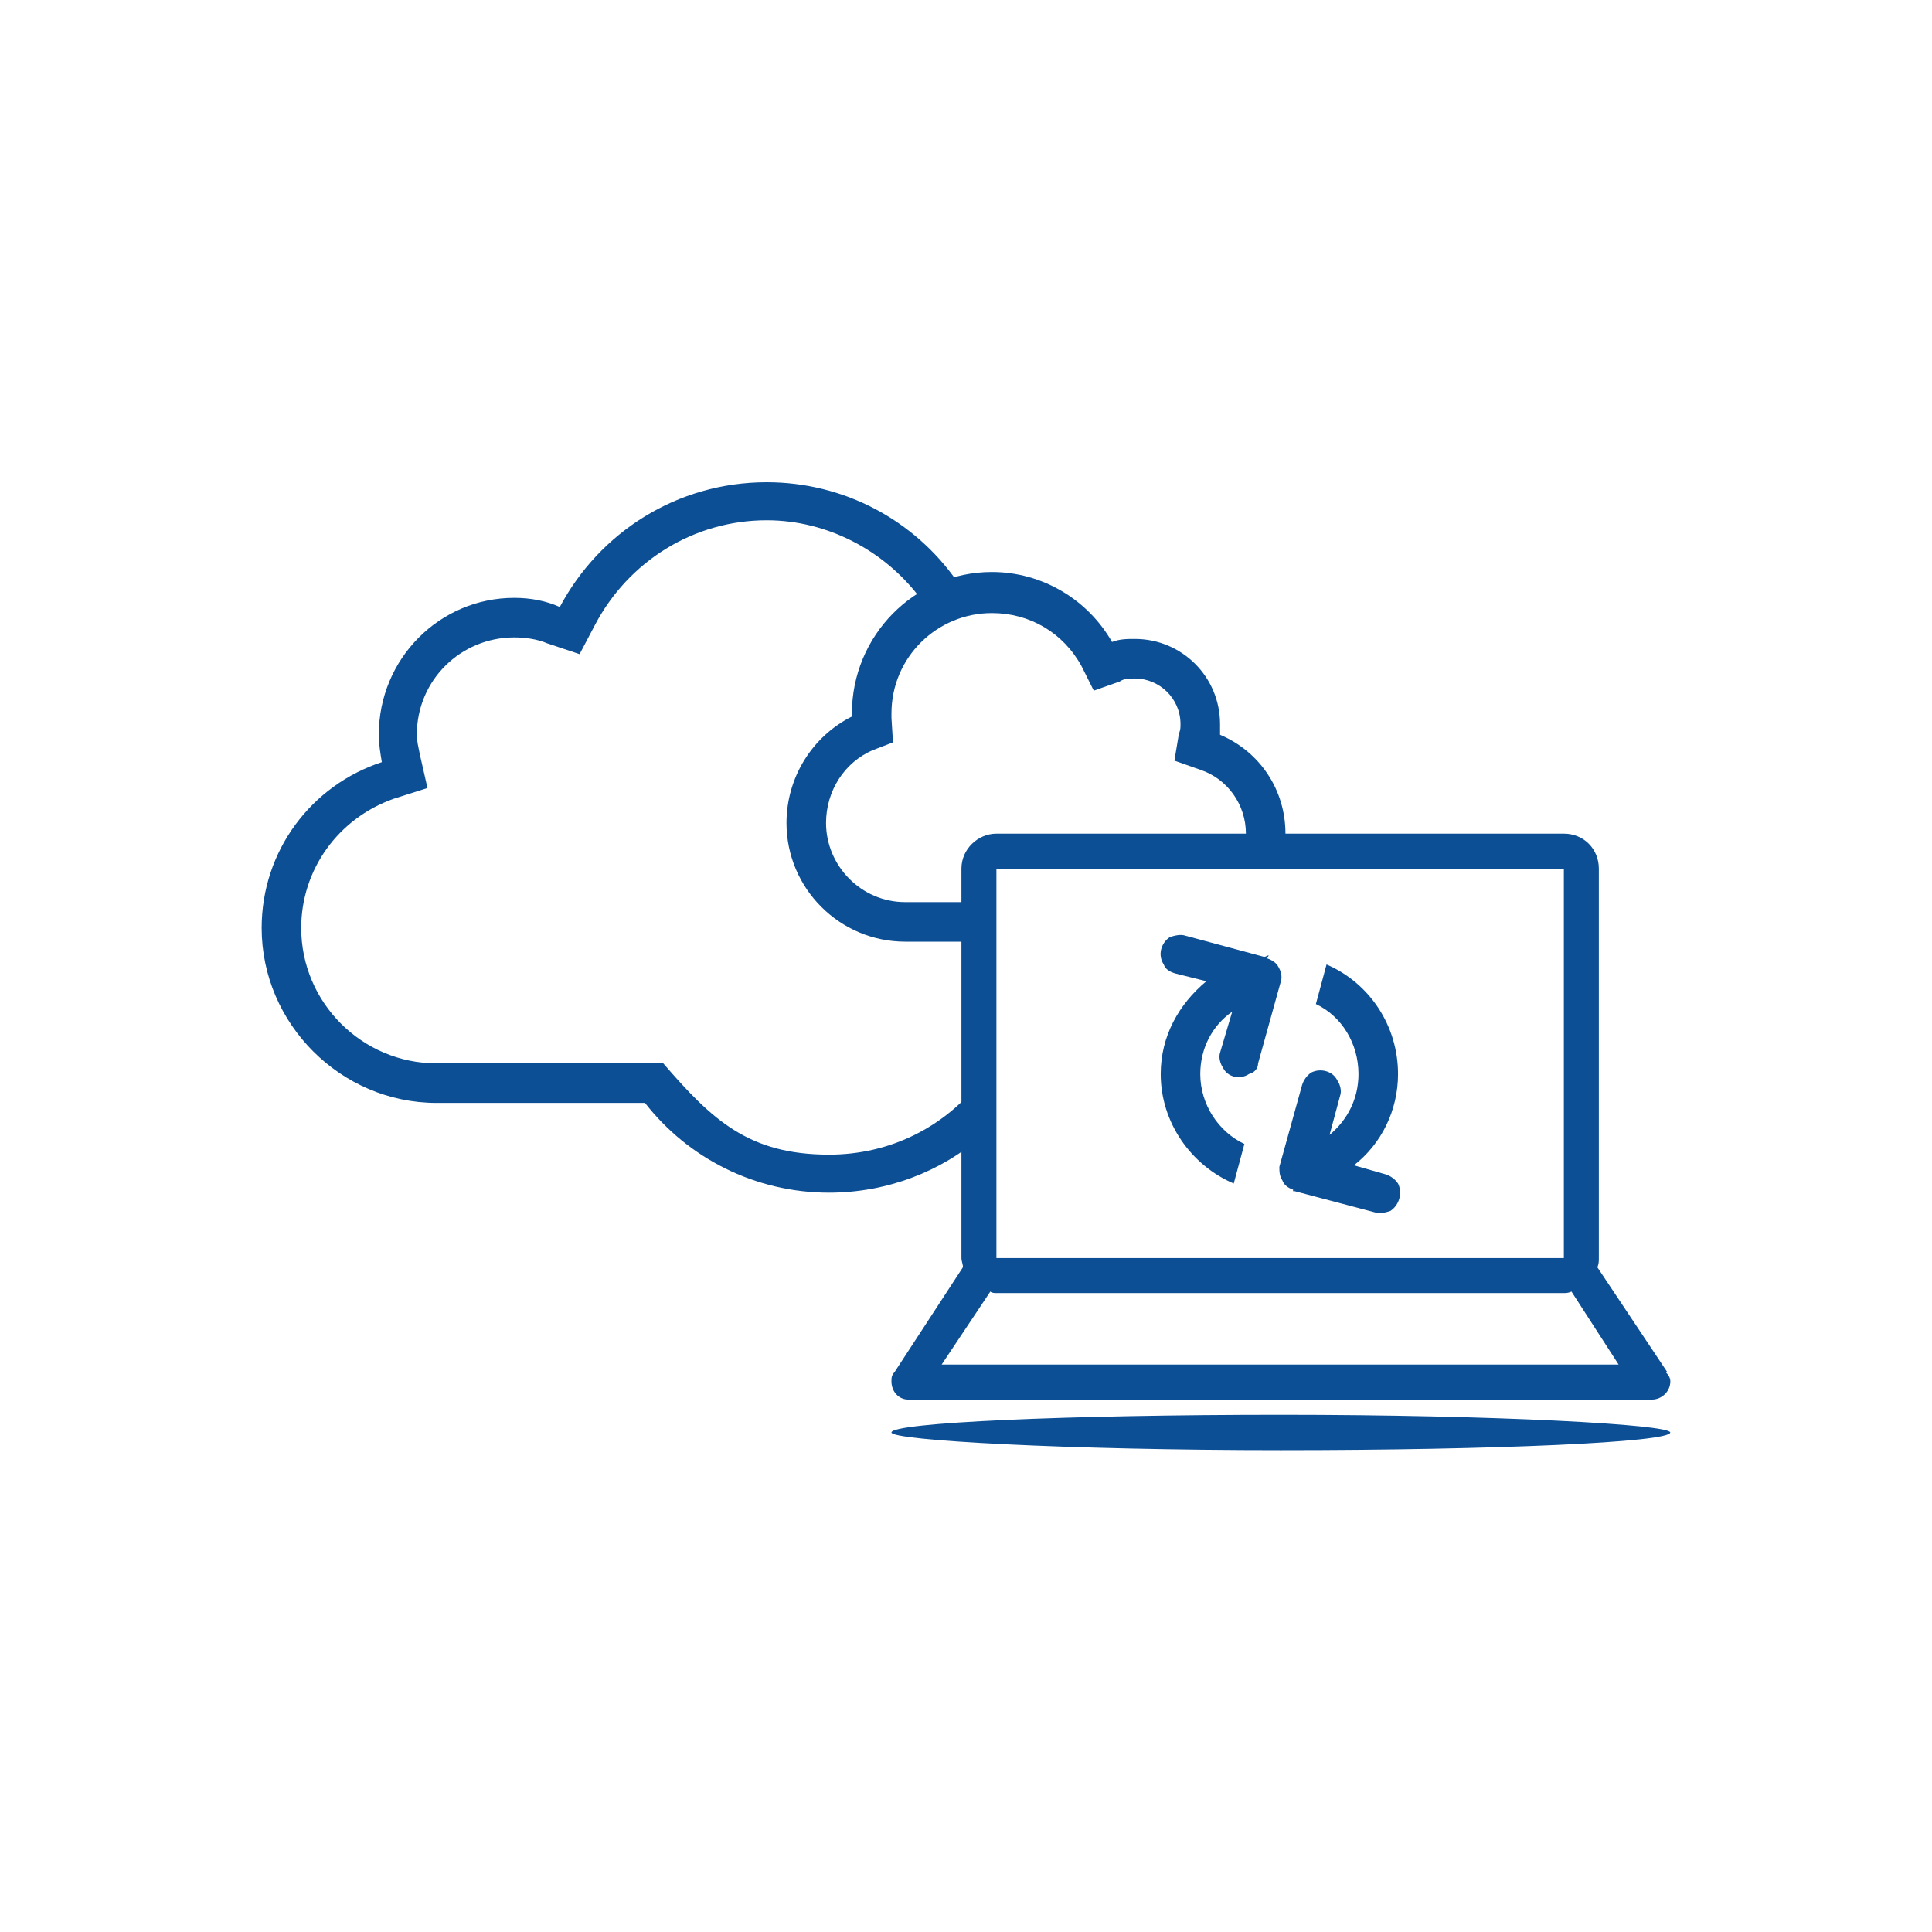
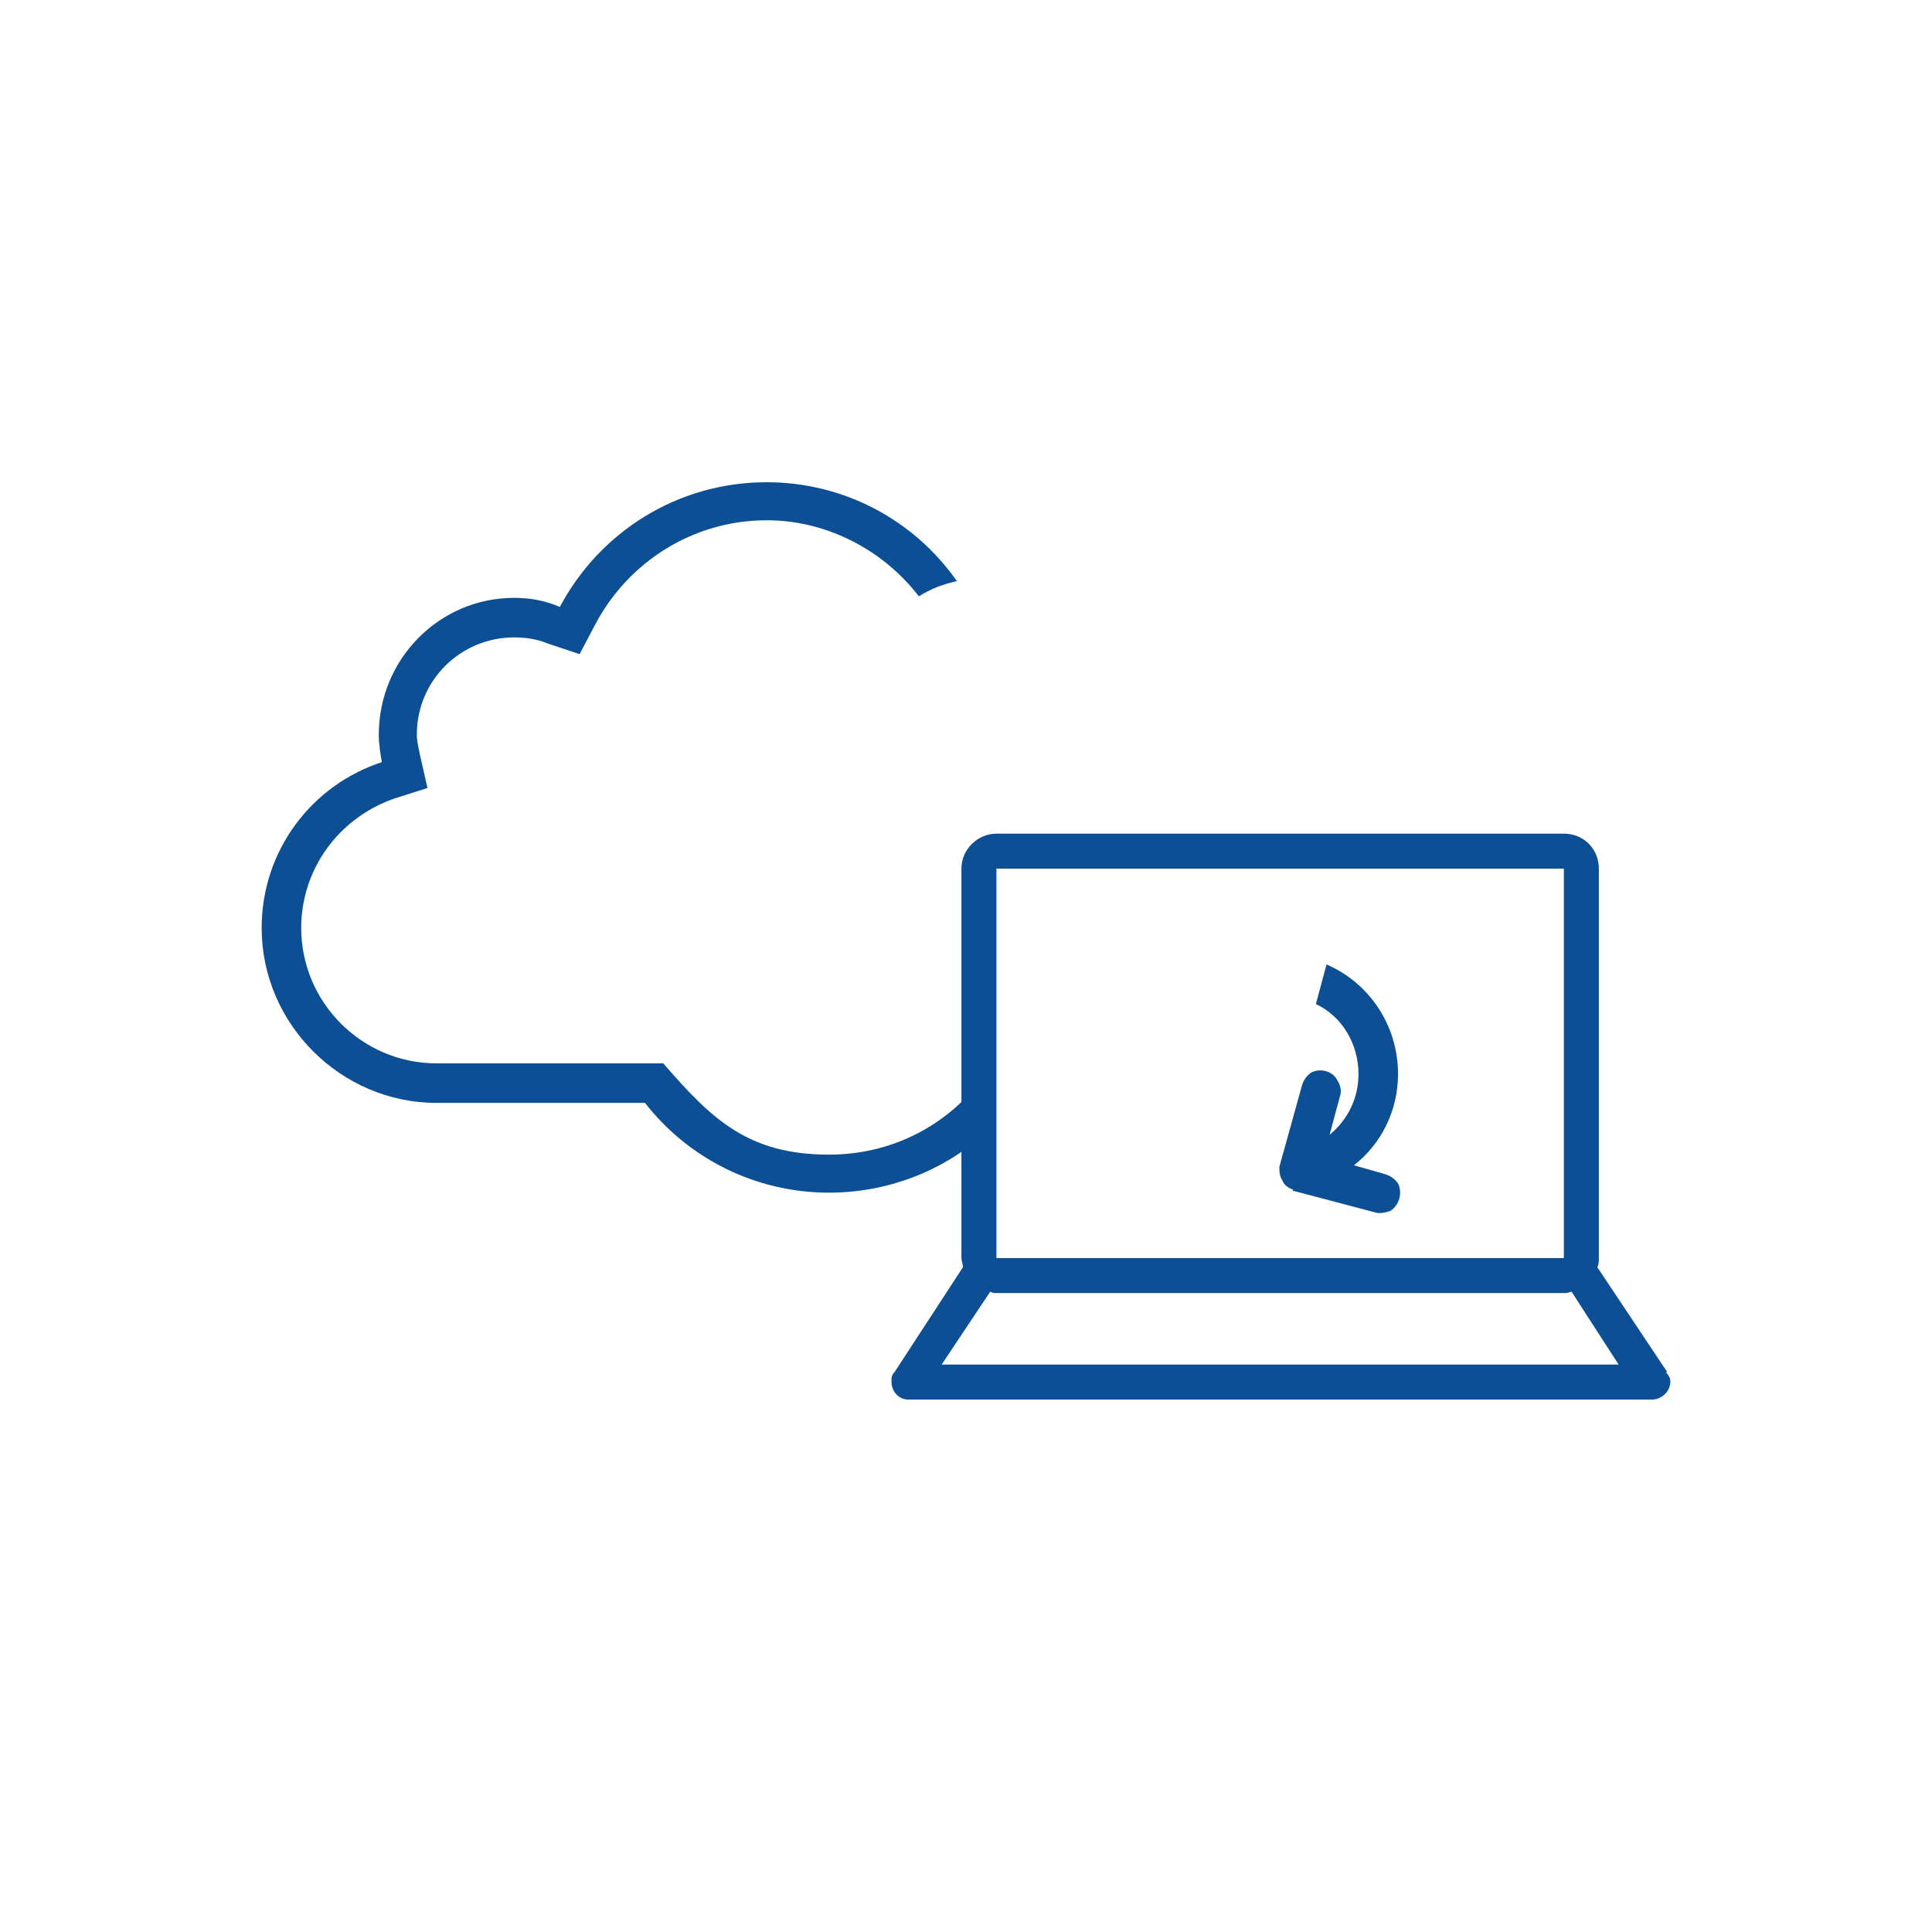
<svg xmlns="http://www.w3.org/2000/svg" xml:space="preserve" width="12.7mm" height="12.7mm" version="1.1" style="shape-rendering:geometricPrecision; text-rendering:geometricPrecision; image-rendering:optimizeQuality; fill-rule:evenodd; clip-rule:evenodd" viewBox="0 0 1270 1270">
  <defs>
    <style type="text/css">
   
    .fil1 {fill:#0C4F95}
    .fil0 {fill:#0C4F95;fill-rule:nonzero}
   
  </style>
  </defs>
  <g id="Warstwa_x0020_1">
    <g id="_831468752">
      <path class="fil0" d="M424 725c28,36 72,59 121,59 38,0 74,-14 100,-37l0 -37c-24,31 -60,49 -100,49 -53,0 -77,-23 -109,-60l-149 0c-49,0 -89,-40 -89,-89 0,-38 24,-72 61,-85l22 -7 -5 -22c-1,-5 -2,-9 -2,-13 0,-36 29,-64 64,-64 7,0 15,1 22,4l21 7 10 -19c22,-42 65,-69 113,-69 40,0 77,20 100,50 8,-5 16,-8 25,-10 -28,-40 -74,-65 -125,-65 -59,0 -110,33 -136,82 -9,-4 -19,-6 -30,-6 -49,0 -89,40 -89,90 0,6 1,12 2,18 -46,15 -79,58 -79,109 0,63 52,115 115,115l137 0z" />
-       <path class="fil1" d="M560 471c0,-1 0,-1 0,-2 0,-51 41,-93 92,-93 33,0 63,18 79,46 5,-2 10,-2 15,-2 31,0 56,25 56,56 0,2 0,4 0,7 26,11 43,36 43,65 0,2 0,3 0,4l-26 0c0,-1 0,-2 0,-4 0,-19 -12,-36 -30,-42l-17 -6 3 -18c1,-2 1,-4 1,-6 0,-17 -14,-30 -30,-30 -4,0 -7,0 -10,2l-17 6 -8 -16c-12,-22 -34,-35 -59,-35 -36,0 -66,29 -66,66 0,1 0,2 0,3l1 16 -13 5c-19,8 -31,27 -31,48 0,28 23,52 52,52l39 0 0 26 -39 0c-43,0 -78,-35 -78,-78 0,-30 17,-57 43,-70z" />
      <g>
        <g>
          <g>
-             <path class="fil0" d="M1095 902l1 0 -46 -69c1,-2 1,-4 1,-6l0 -256c0,-13 -10,-23 -23,-23l-373 0c-12,0 -23,10 -23,23l0 256c0,2 1,4 1,6l-45 69 0 0c-2,2 -2,4 -2,6 0,7 5,12 11,12l489 0c6,0 12,-5 12,-12 0,-2 -1,-4 -3,-6zm-440 -331l0 0 373 0 0 256 -373 0 0 -256zm-36 326l0 0 32 -48c1,1 3,1 4,1l373 0c1,0 3,0 5,-1l31 48 -445 0z" />
+             <path class="fil0" d="M1095 902l1 0 -46 -69c1,-2 1,-4 1,-6l0 -256c0,-13 -10,-23 -23,-23l-373 0c-12,0 -23,10 -23,23l0 256c0,2 1,4 1,6l-45 69 0 0c-2,2 -2,4 -2,6 0,7 5,12 11,12l489 0c6,0 12,-5 12,-12 0,-2 -1,-4 -3,-6m-440 -331l0 0 373 0 0 256 -373 0 0 -256zm-36 326l0 0 32 -48c1,1 3,1 4,1l373 0c1,0 3,0 5,-1l31 48 -445 0z" />
          </g>
        </g>
-         <rect class="fil1" x="586" y="930" width="511.946" height="23.265" rx="3650" ry="2747" />
        <g>
          <path class="fil0" d="M911 772l0 0 -21 -6c18,-14 29,-36 29,-60 0,-32 -19,-60 -47,-72l-7 26c17,8 28,26 28,46 0,16 -7,30 -19,40l7 -26c1,-3 0,-7 -2,-10 -3,-6 -11,-8 -17,-5 -3,2 -5,5 -6,8l-15 54c0,3 0,6 2,9 1,3 4,5 7,6l0 1c0,0 1,0 1,0l53 14c3,1 7,0 10,-1 6,-4 8,-12 5,-18 -2,-3 -5,-5 -8,-6z" />
-           <path class="fil0" d="M840 635c-1,-2 -4,-4 -7,-5l1 -2c-1,0 -2,1 -3,1l-52 -14 0 0c-3,-1 -7,0 -10,1 -6,4 -8,12 -4,18 1,3 4,5 8,6l20 5c-18,15 -30,36 -30,61 0,32 20,60 48,72l7 -26c-17,-8 -29,-26 -29,-46 0,-17 8,-32 21,-41l-8 27c-1,3 0,7 2,10 3,6 11,8 17,4 4,-1 6,-4 6,-7l15 -54c1,-3 0,-7 -2,-10z" />
        </g>
      </g>
    </g>
  </g>
</svg>